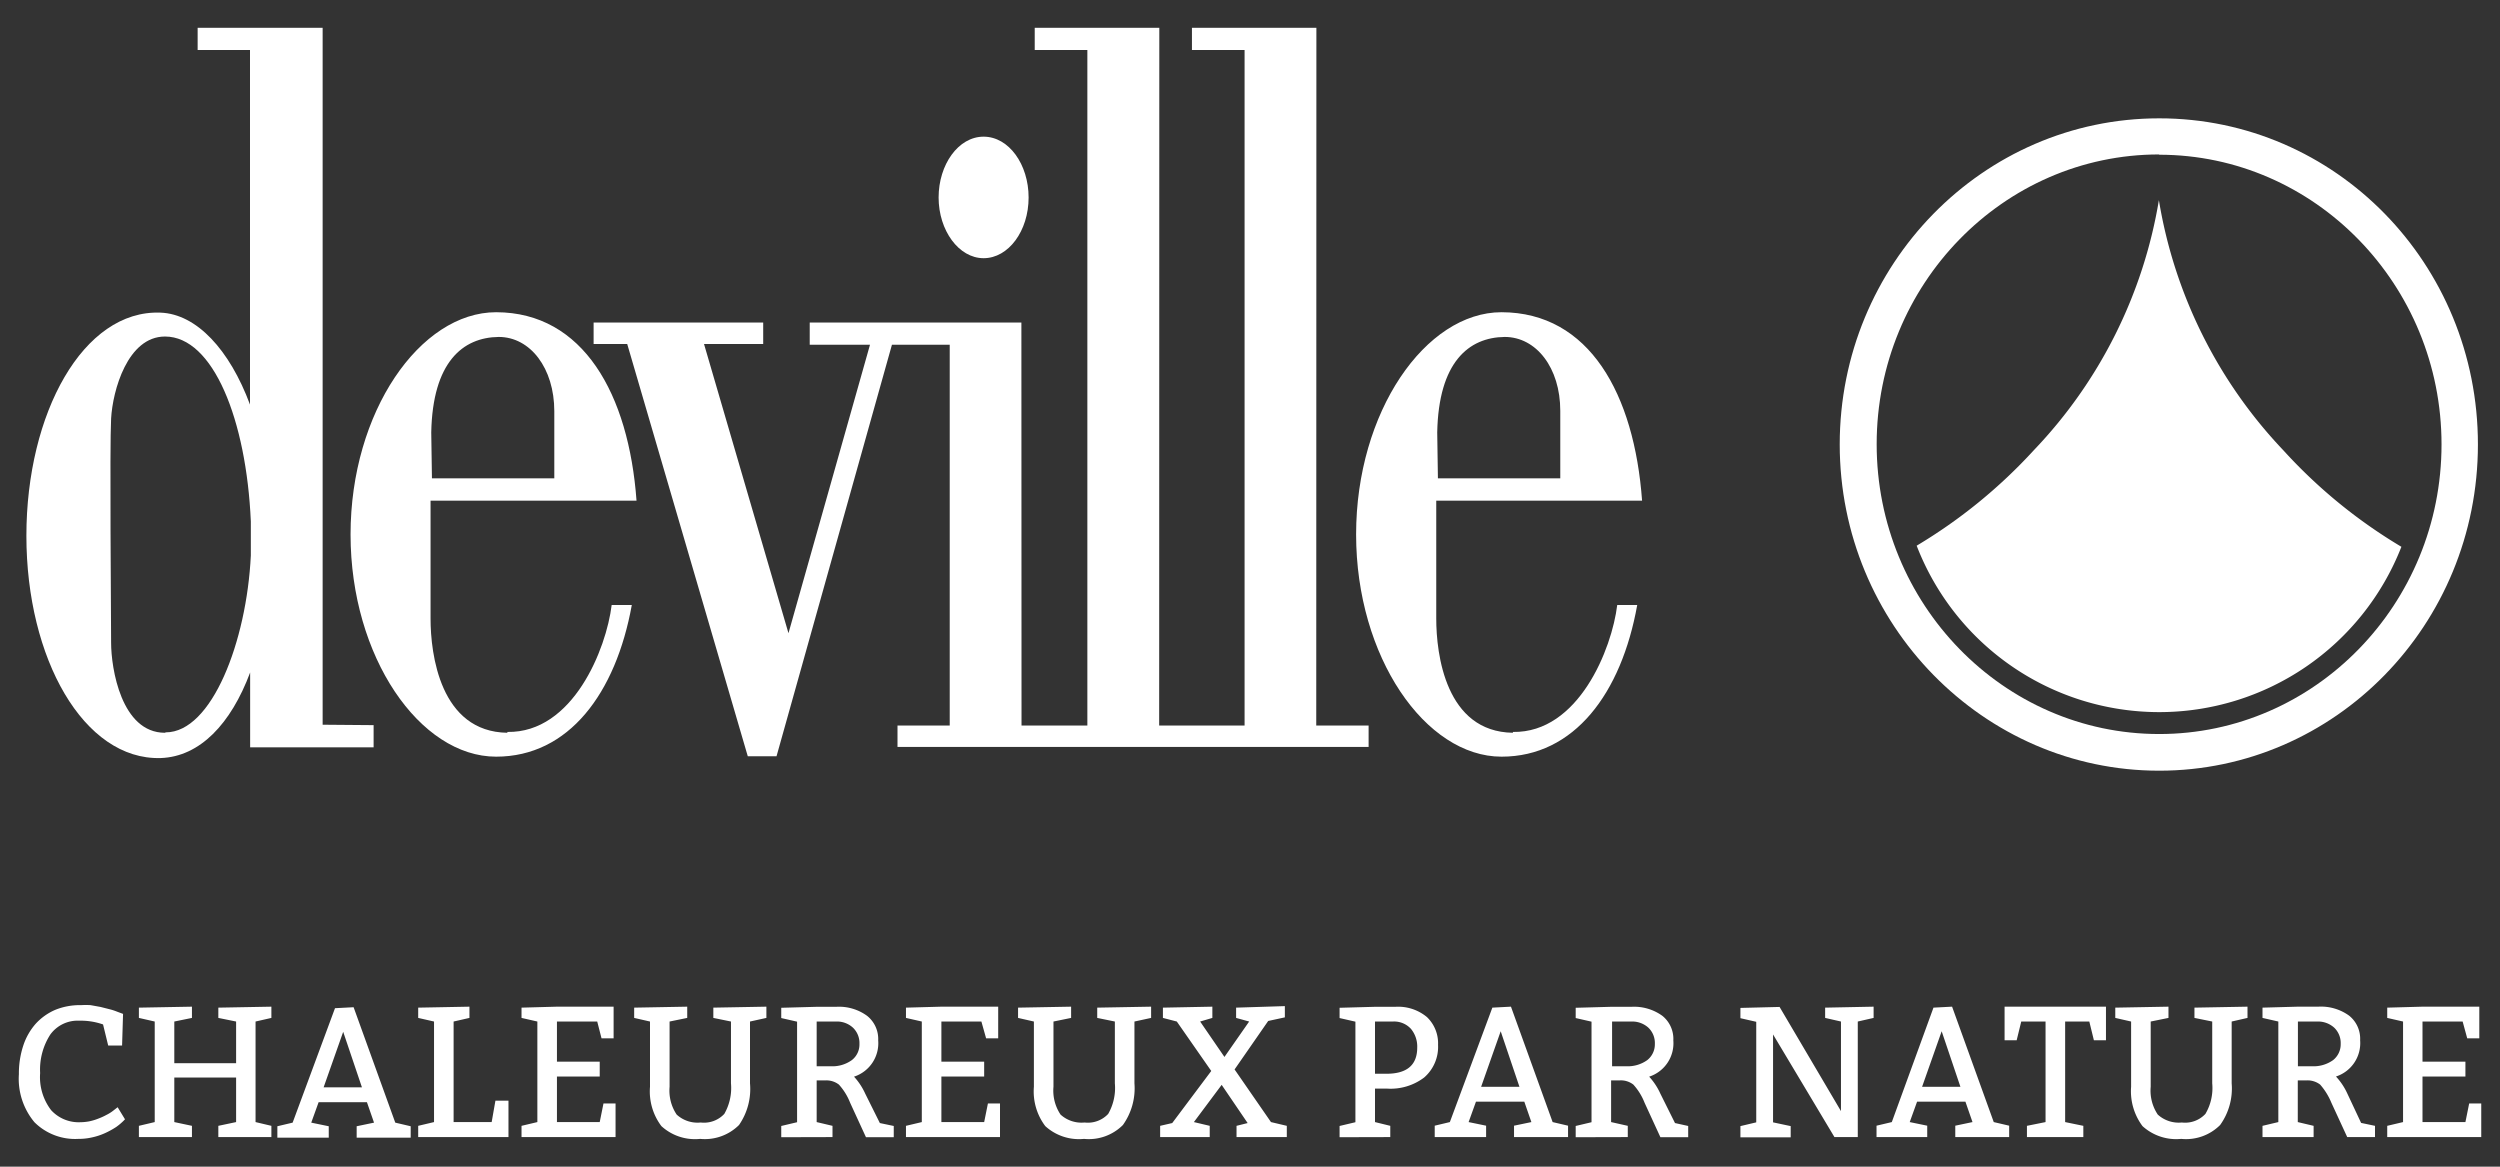
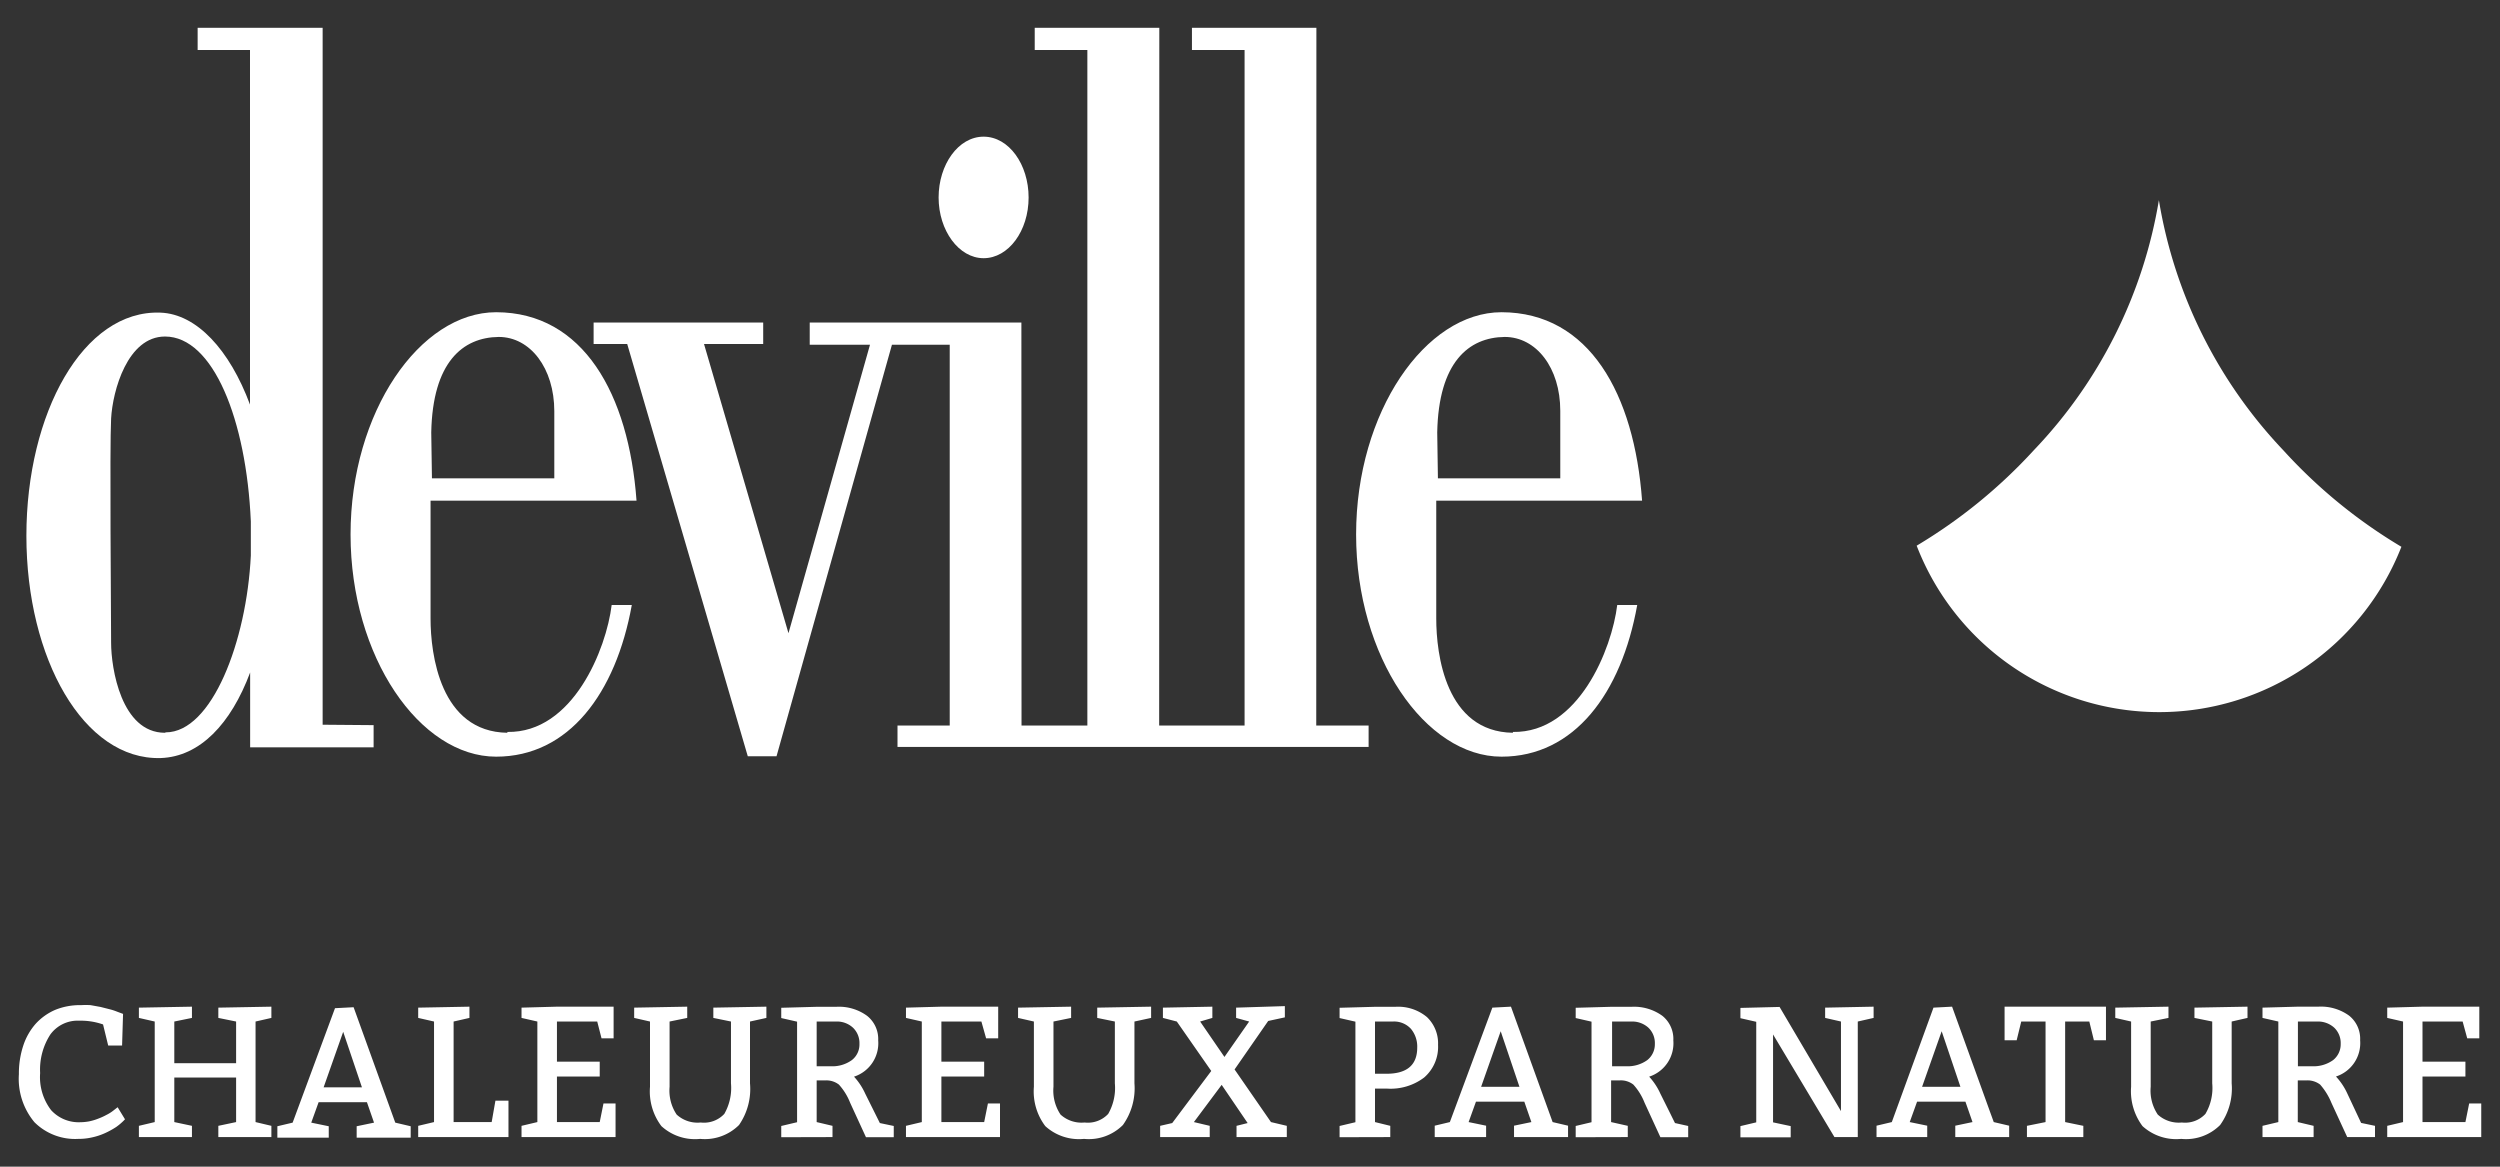
<svg xmlns="http://www.w3.org/2000/svg" viewBox="0 0 180 84">
  <rect x="0" y="0" width="180" height="84" fill="#333333" stroke="none" />
  <title>logo-blanc</title>
  <path d="M177.64,74.76h.87V72.48h-4.09l-2.54.07v.74l1.14.26v7.24l-1.14.27v.81h6.77V79.45h-.87l-.27,1.34h-3.09V77.51h3.09V76.44h-3.09V73.55h2.89Zm-10.79-1.21a1.73,1.73,0,0,1,1.21.44,1.53,1.53,0,0,1,.47,1.17,1.45,1.45,0,0,1-.55,1.17,2.42,2.42,0,0,1-1.53.44h-1V73.55Zm-.27,8.32v-.81l-1.14-.27v-3h.61a1.49,1.49,0,0,1,1,.3,4.67,4.67,0,0,1,.81,1.31L169,81.87h2v-.81l-1-.21L169,78.72a4.59,4.59,0,0,0-.81-1.21,2.53,2.53,0,0,0,1.74-2.61,2.13,2.13,0,0,0-.79-1.77,3.45,3.45,0,0,0-2.22-.65h-1.48l-2.54.07v.74l1.14.26v7.24l-1.14.27v.81Zm-4.76-8.58v-.81l-3.82.07v.74l1.28.26V78a3.66,3.66,0,0,1-.49,2.2,2,2,0,0,1-1.7.62,2.24,2.24,0,0,1-1.73-.57,3.1,3.1,0,0,1-.51-2v-4.7l1.28-.26v-.81l-3.83.07v.74l1.14.26v4.7a4.19,4.19,0,0,0,.82,2.83,3.61,3.61,0,0,0,2.79.92,3.47,3.47,0,0,0,2.8-1,4.5,4.5,0,0,0,.83-3V73.55Zm-13.13,7.5V73.55h1.74l.33,1.35h.87V72.48h-7.3V74.9h.87l.33-1.35h1.75v7.24l-1.34.27v.81H150v-.81Zm-7.54-2.54h-2.76l1.41-4Zm-2.39,3.62v-.82l-1.26-.26.53-1.47h3.48l.51,1.47-1.24.26v.82h3.88v-.82l-1.11-.26-3-8.31-1.34.07-3,8.24-1.1.26v.82Zm-5,0V73.55l1.14-.26v-.81l-3.49.07v.74l1.14.26V80l-4.42-7.5-2.82.07v.74l1.14.26v7.24l-1.14.27v.81h3.62v-.81l-1.27-.27V74.48l4.42,7.39Zm-16.29-8.32a1.73,1.73,0,0,1,1.21.44,1.53,1.53,0,0,1,.47,1.17,1.45,1.45,0,0,1-.55,1.17,2.42,2.42,0,0,1-1.53.44h-1V73.55Zm-.27,8.32v-.81L116,80.79v-3h.6a1.46,1.46,0,0,1,1,.3,4.25,4.25,0,0,1,.81,1.31l1.14,2.48h2v-.81l-.95-.21-1.06-2.13a4.63,4.63,0,0,0-.8-1.21,2.53,2.53,0,0,0,1.74-2.61,2.13,2.13,0,0,0-.79-1.77,3.47,3.47,0,0,0-2.22-.65H116l-2.55.07v.74l1.14.26v7.24l-1.14.27v.81Zm-7.8-3.62h-2.76l1.41-4ZM107,81.87v-.82l-1.26-.26.53-1.47h3.48l.51,1.47-1.25.26v.82h3.89v-.82l-1.11-.26-3-8.31-1.34.07-3.06,8.24-1.09.26v.82Zm-6.7-8.32a1.64,1.64,0,0,1,1.29.53,2,2,0,0,1,.45,1.35c0,1.25-.74,1.88-2.21,1.88H99V73.55Zm-.2,8.32v-.81L99,80.79V78.38h.87a4,4,0,0,0,2.67-.8,2.92,2.92,0,0,0,1-2.35,2.61,2.61,0,0,0-.8-2,3.24,3.24,0,0,0-2.28-.74H99l-2.55.07v.74l1.14.26v7.24l-1.14.27v.81Zm-13,0v-.81l-1.14-.27,2-2.68,1.87,2.75-.8.2v.81h3.62v-.81l-1.14-.27L88.89,77l2.42-3.49,1.2-.26v-.81L89,72.55v.74l.94.26L88.16,76.1l-1.75-2.55.88-.26v-.81l-3.56.07v.74l1,.26,2.48,3.56L84.4,80.86l-.87.2v.81Zm-4.22-8.58v-.81L79,72.55v.74l1.27.26V78a3.75,3.75,0,0,1-.48,2.2,2,2,0,0,1-1.7.62,2.24,2.24,0,0,1-1.73-.57,3.1,3.1,0,0,1-.51-2v-4.7l1.27-.26v-.81l-3.82.07v.74l1.14.26v4.7a4.14,4.14,0,0,0,.82,2.83,3.6,3.6,0,0,0,2.79.92,3.47,3.47,0,0,0,2.8-1,4.55,4.55,0,0,0,.83-3V73.55ZM71,74.76h.87V72.48H67.78l-2.55.07v.74l1.14.26v7.24l-1.14.27v.81H72V79.45h-.87l-.27,1.34H67.78V77.51h3.08V76.44H67.78V73.55h2.88ZM60.2,73.55a1.7,1.7,0,0,1,1.21.44,1.53,1.53,0,0,1,.47,1.17,1.42,1.42,0,0,1-.55,1.17,2.4,2.4,0,0,1-1.53.44h-1V73.55Zm-.26,8.32v-.81l-1.14-.27v-3h.6a1.48,1.48,0,0,1,1,.3,4.25,4.25,0,0,1,.81,1.31l1.14,2.48h2v-.81l-1-.21-1.06-2.13a4.63,4.63,0,0,0-.8-1.21,2.53,2.53,0,0,0,1.74-2.61,2.13,2.13,0,0,0-.8-1.77,3.43,3.43,0,0,0-2.22-.65H58.8l-2.55.07v.74l1.14.26v7.24l-1.14.27v.81Zm-4.76-8.58v-.81l-3.82.07v.74l1.27.26V78a3.75,3.75,0,0,1-.48,2.2,2,2,0,0,1-1.7.62,2.22,2.22,0,0,1-1.73-.57,3.1,3.1,0,0,1-.51-2v-4.7l1.27-.26v-.81l-3.82.07v.74l1.14.26v4.7a4.14,4.14,0,0,0,.82,2.83,3.58,3.58,0,0,0,2.79.92,3.49,3.49,0,0,0,2.8-1A4.55,4.55,0,0,0,54,78V73.55ZM43.31,74.76h.87V72.48H40.1l-2.55.07v.74l1.14.26v7.24l-1.14.27v.81h6.77V79.45h-.87l-.27,1.34H40.1V77.51h3.08V76.44H40.1V73.55H43ZM33.8,73.29v-.81l-3.69.07v.74l1.14.26v7.24l-1.14.27v.81h6.5V79.25h-.94l-.27,1.54H32.66V73.55Zm-7.74,5H23.3l1.41-4Zm-2.39,3.62v-.82l-1.26-.26.53-1.47h3.48l.51,1.47-1.25.26v.82h3.89v-.82l-1.11-.26-3-8.31-1.34.07-3.05,8.24-1.1.26v.82ZM12.55,80.79V77.58H17v3.21l-1.28.27v.81h3.82v-.81l-1.14-.27V73.55l1.14-.26v-.81l-3.82.07v.74l1.28.26v3H12.55v-3l1.27-.26v-.81L10,72.55v.74l1.14.26v7.24L10,81.06v.81h3.82v-.81ZM8.79,75.28,8.86,73l-.43-.16a4,4,0,0,0-.52-.17l-.67-.17-.72-.13a5.6,5.6,0,0,0-.68,0A4.73,4.73,0,0,0,4,72.7a4.1,4.1,0,0,0-1.42,1,4.49,4.49,0,0,0-.9,1.57,6.42,6.42,0,0,0-.32,2.07,4.88,4.88,0,0,0,1.12,3.46A4.15,4.15,0,0,0,5.64,82a4.33,4.33,0,0,0,1-.11,4.62,4.62,0,0,0,.91-.3,5.9,5.9,0,0,0,.82-.45A4.1,4.1,0,0,0,9,80.59l-.53-.87L8.11,80a2.82,2.82,0,0,1-.44.27,4.58,4.58,0,0,1-.59.27,4,4,0,0,1-.67.2,3.7,3.7,0,0,1-.63.06,2.68,2.68,0,0,1-2.1-.87,3.91,3.91,0,0,1-.79-2.67,4.65,4.65,0,0,1,.73-2.77,2.43,2.43,0,0,1,2.09-1,4.87,4.87,0,0,1,1.71.27l.37,1.52Z" fill="#fff" />
  <path d="M31.05,31.13h0c.1-5.05,2.26-6.84,4.86-6.87,2.27,0,4,2.25,4,5.35v4.83l-8.81,0Zm5.48,21.63C31.69,52.69,31,47.09,31,44.54V36.05H45.83C45.27,28.38,42,22.49,35.72,22.48c-5.47,0-10.48,7.17-10.48,16s5,16,10.48,16c5.23,0,8.62-4.56,9.77-10.92l-1.45,0c-.38,3.15-2.78,9.22-7.51,9.14" fill="#fff" />
  <path d="M103.48,31.13h0c.1-5.05,2.26-6.84,4.86-6.87,2.27,0,4,2.22,4,5.32v4.86l-8.81,0Zm5.45,21.63c-4.85-.07-5.52-5.67-5.52-8.22V36.05h14.82c-.56-7.67-3.79-13.56-10.12-13.57-5.47,0-10.47,7.17-10.47,16s5,16,10.47,16c5.24,0,8.63-4.56,9.77-10.92l-1.44,0c-.38,3.15-2.78,9.22-7.51,9.14" fill="#fff" />
  <polygon points="94.77 52.24 94.78 2 94.77 2 94.77 2 85.82 2 85.82 3.6 89.61 3.6 89.61 52.24 83.46 52.24 83.47 2 83.46 2 83.46 2 74.5 2 74.5 3.6 78.29 3.6 78.29 52.24 73.55 52.24 73.54 23.23 73.54 23.22 58.3 23.22 58.3 24.82 62.64 24.82 56.77 45.59 50.69 24.77 54.95 24.77 54.95 23.22 42.74 23.22 42.74 24.77 45.16 24.77 53.84 54.45 55.91 54.45 64.22 24.82 68.38 24.82 68.38 52.24 64.62 52.24 64.62 53.78 98.54 53.78 98.54 52.24 94.77 52.24" fill="#fff" />
  <path d="M74.06,14.22c0,2.41-1.45,4.37-3.24,4.37s-3.24-2-3.24-4.37S69,9.84,70.82,9.84s3.24,2,3.24,4.38" fill="#fff" />
  <path d="M11.88,52.76h0C8.73,52.76,8,48.11,8,46.28S7.89,32.15,8,30.14s1.18-5.91,3.88-5.91c3.47,0,5.86,6,6.18,13.31V40c-.3,6.19-2.81,12.73-6.13,12.73m11.3-.55V2h-9V3.6H18V29.13c-1.47-3.95-3.84-6.52-6.44-6.62C6,22.29,1.9,29.74,1.9,38.58s4.13,16.16,9.67,16c2.83-.1,5.06-2.47,6.44-6.16v5.39H26.9V52.21Z" fill="#fff" />
-   <path d="M155.46,11.12c-11.22,0-20.34,9.36-20.34,20.86s9.12,20.87,20.34,20.87S175.79,43.49,175.79,32s-9.12-20.86-20.33-20.86m0,44.35c-12.66,0-23-10.54-23-23.49s10.3-23.48,23-23.48S178.41,19,178.41,32s-10.3,23.49-22.95,23.49" fill="#fff" />
  <path d="M172.9,39.37A18.72,18.72,0,0,1,138,39.29a37.45,37.45,0,0,0,8.44-6.88,34.11,34.11,0,0,0,9-18,34.19,34.19,0,0,0,8.95,18,37.22,37.22,0,0,0,8.58,7" fill="#fff" />
</svg>